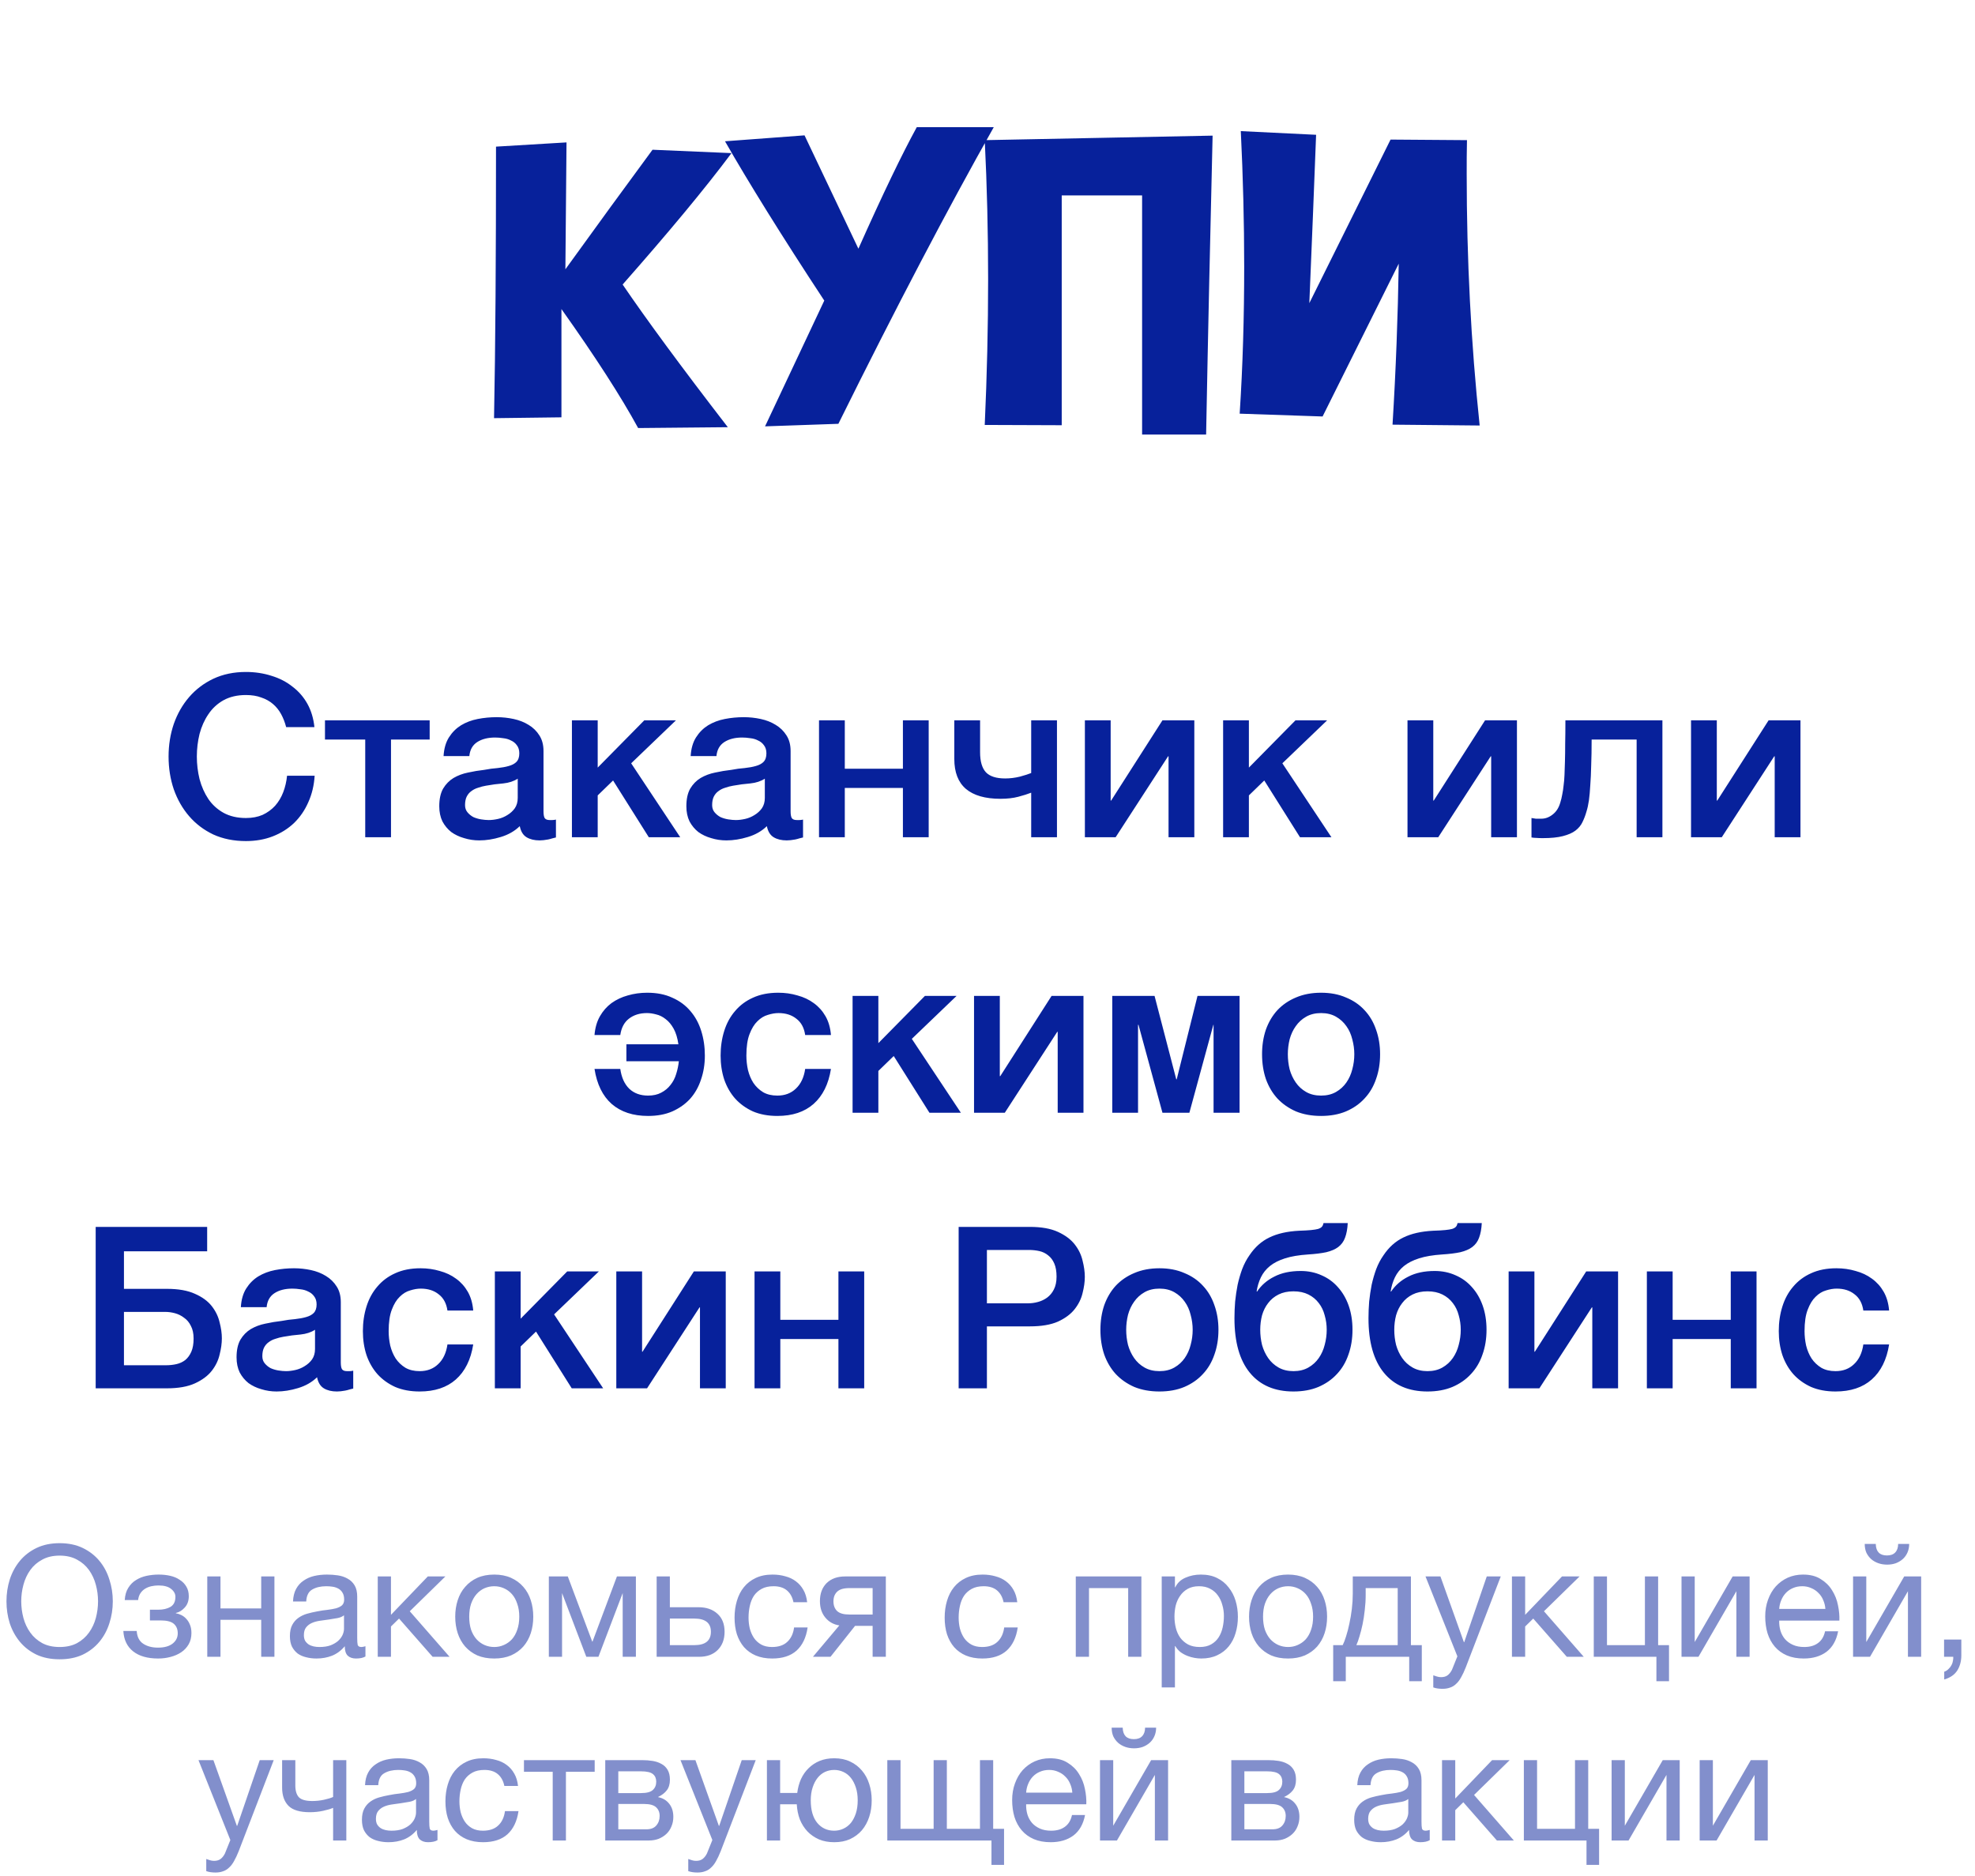
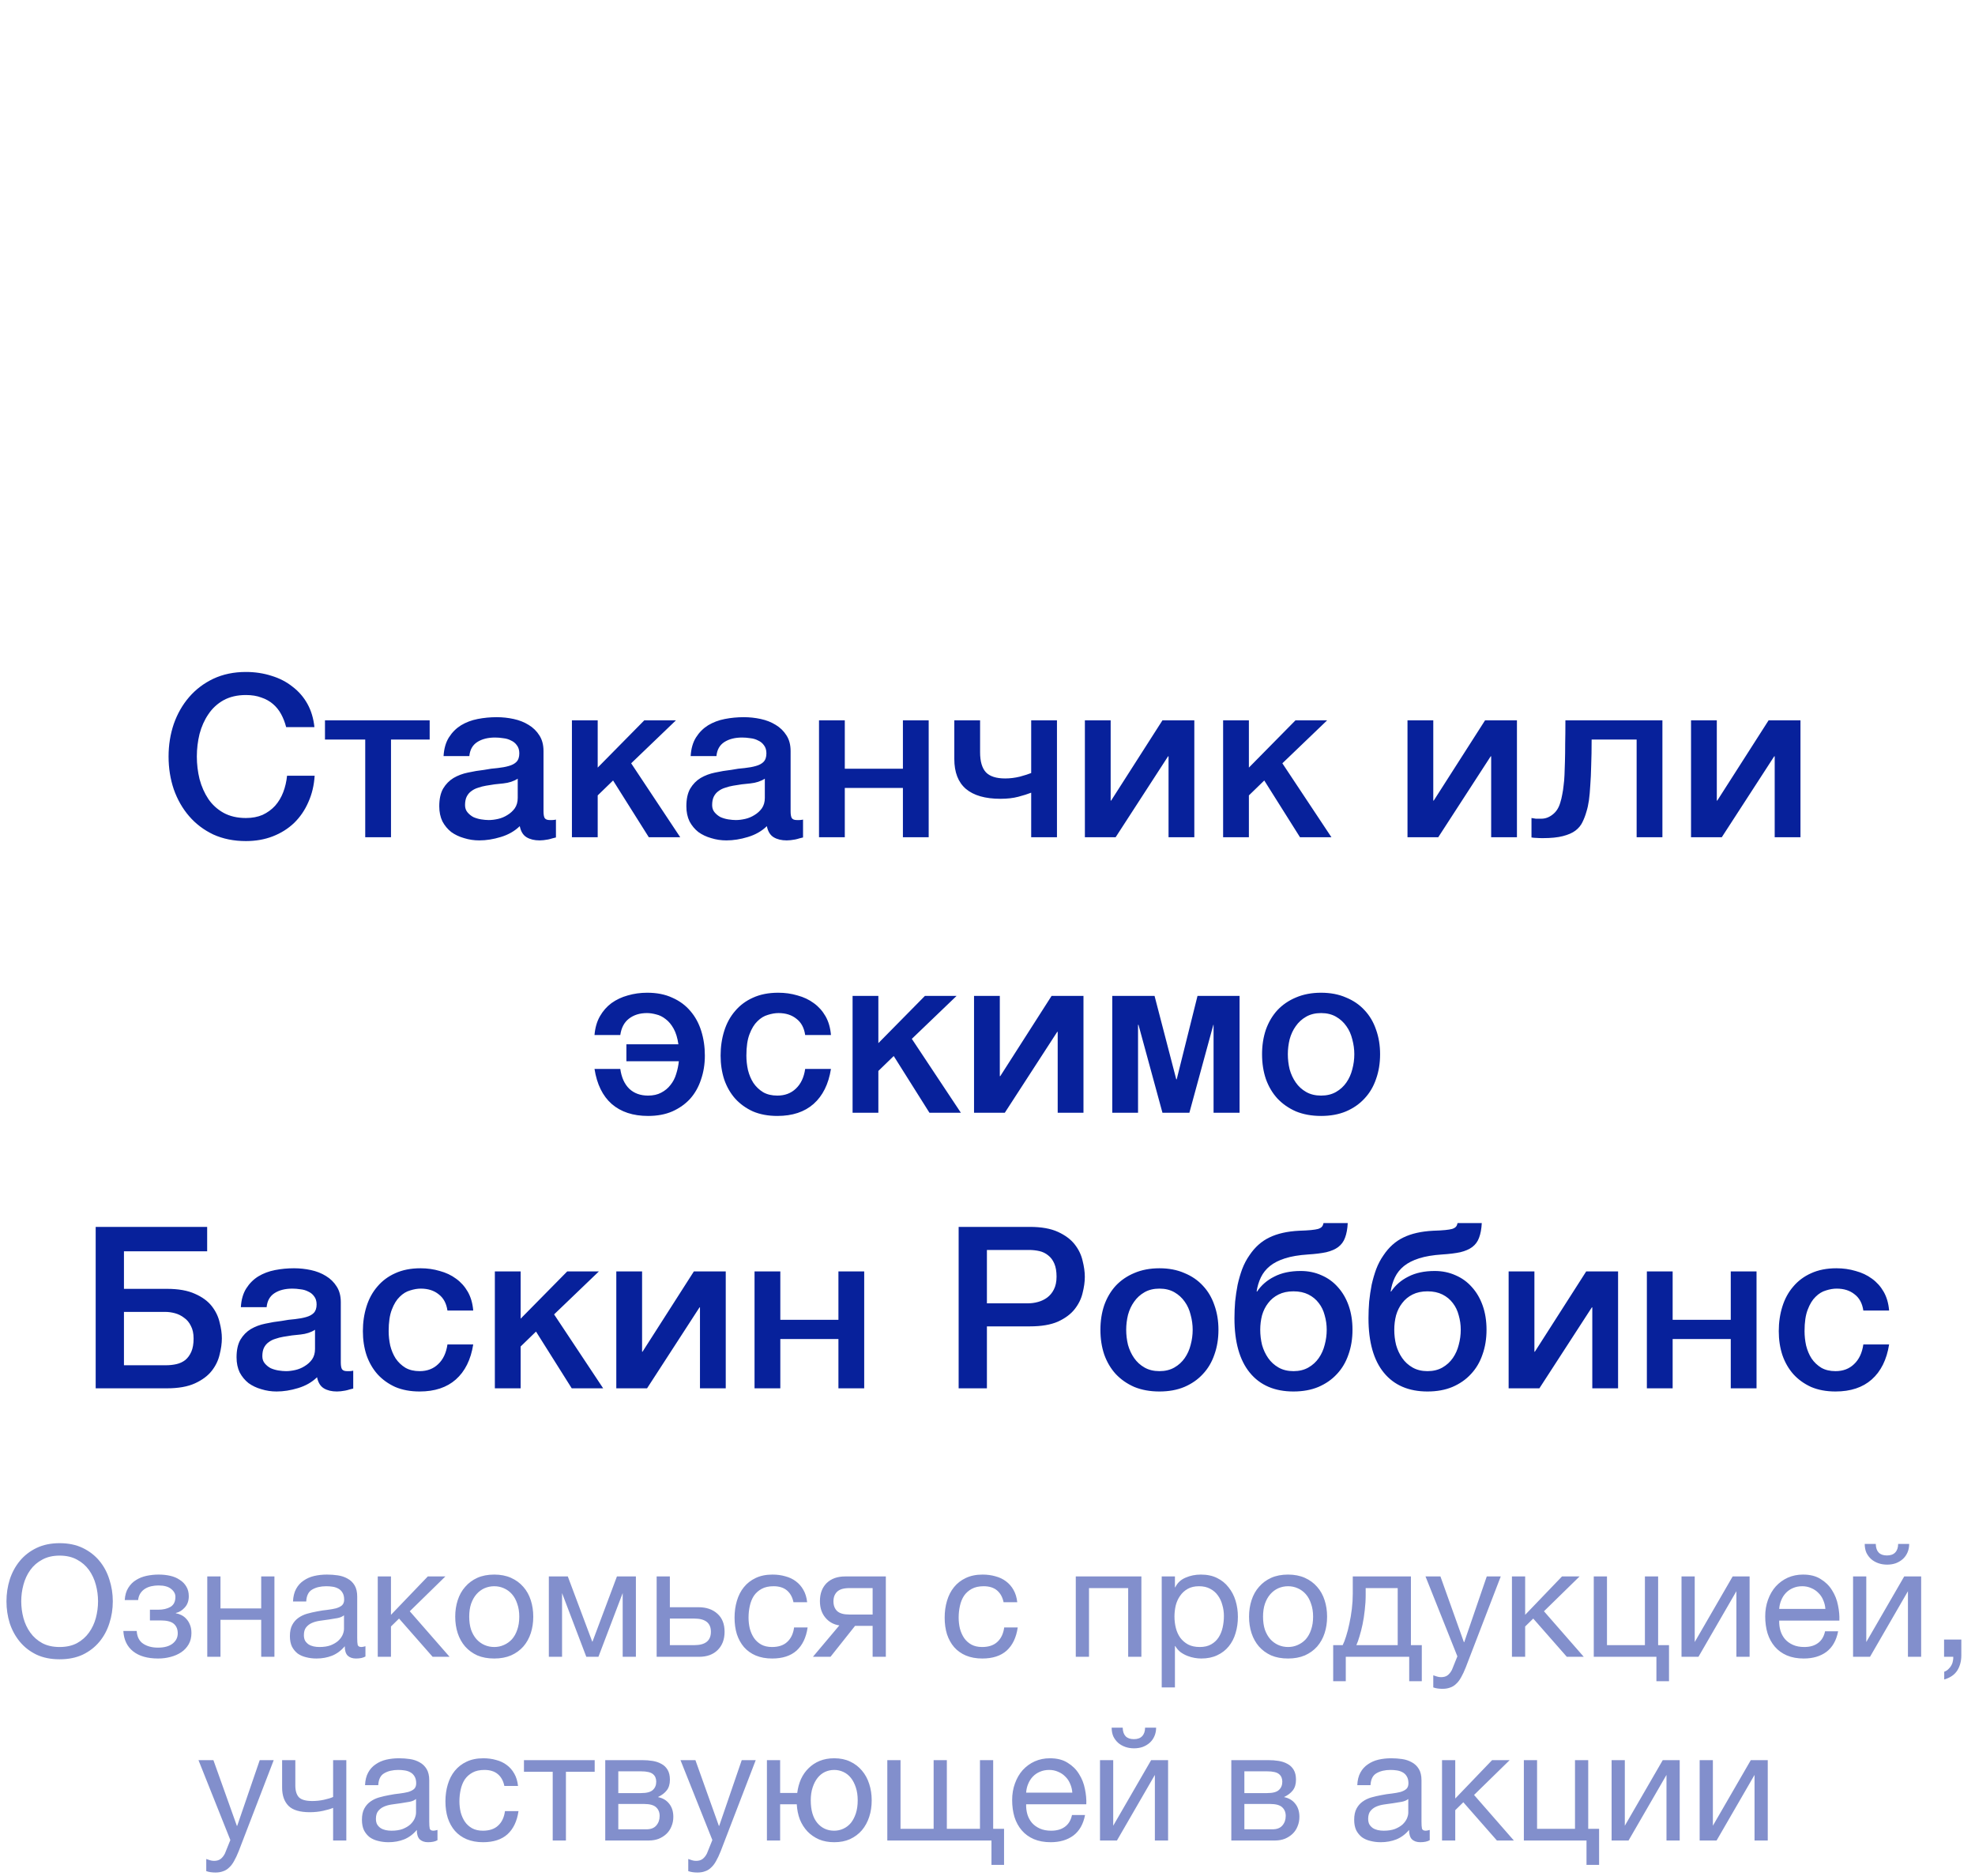
<svg xmlns="http://www.w3.org/2000/svg" width="559" height="531" viewBox="0 0 559 531" fill="none">
-   <path d="M140.39 41.508C140.39 72.399 140.23 98.021 139.831 118.375L158.908 118.135V87.485C168.487 100.974 175.75 112.229 180.619 121.169L206.002 120.929C192.752 103.768 182.854 90.278 176.229 80.54C189.24 65.773 199.537 53.401 207.04 43.344L184.69 42.386C177.107 52.683 168.886 63.938 160.026 76.23L160.345 40.311L140.39 41.508ZM237.292 119.971C253.575 87.085 268.262 59.069 281.272 36.001H259.482C255.331 43.584 249.823 54.998 242.959 70.403L227.713 38.316L205.204 39.992C211.829 51.566 221.168 66.652 233.301 85.09L216.538 120.69L237.292 119.971ZM278.718 39.672C279.357 52.523 279.676 65.614 279.676 79.024C279.676 92.513 279.357 106.242 278.718 120.291L300.509 120.37V55.317H323.258V123.004H341.377C341.936 93.232 342.574 65.055 343.213 38.395L278.718 39.672ZM351.195 37.118C351.833 50.209 352.153 62.98 352.153 75.432C352.153 89.72 351.754 103.608 350.876 117.098L374.343 117.896L395.894 74.634C395.655 89.48 395.096 104.646 394.138 120.211L418.802 120.45C416.328 96.983 415.131 73.277 415.131 49.331C415.131 46.058 415.131 42.865 415.21 39.672L393.579 39.513L370.591 85.808C371.309 68.727 371.948 52.843 372.507 38.156L351.195 37.118Z" fill="#07219B" />
  <path d="M80.993 205.832C80.652 204.509 80.183 203.293 79.585 202.184C78.988 201.075 78.22 200.115 77.281 199.304C76.343 198.493 75.233 197.875 73.953 197.448C72.716 196.979 71.265 196.744 69.601 196.744C67.169 196.744 65.057 197.235 63.265 198.216C61.516 199.197 60.087 200.52 58.977 202.184C57.868 203.805 57.036 205.661 56.481 207.752C55.969 209.843 55.713 211.976 55.713 214.152C55.713 216.328 55.969 218.461 56.481 220.552C57.036 222.643 57.868 224.52 58.977 226.184C60.087 227.805 61.516 229.107 63.265 230.088C65.057 231.069 67.169 231.56 69.601 231.56C71.393 231.56 72.972 231.261 74.337 230.664C75.703 230.024 76.876 229.171 77.857 228.104C78.839 226.995 79.607 225.715 80.161 224.264C80.716 222.813 81.079 221.256 81.249 219.592H89.057C88.887 222.323 88.289 224.819 87.265 227.08C86.284 229.341 84.94 231.304 83.233 232.968C81.527 234.589 79.521 235.848 77.217 236.744C74.913 237.64 72.375 238.088 69.601 238.088C66.188 238.088 63.116 237.469 60.385 236.232C57.697 234.952 55.415 233.224 53.537 231.048C51.66 228.872 50.209 226.333 49.185 223.432C48.204 220.531 47.713 217.437 47.713 214.152C47.713 210.909 48.204 207.837 49.185 204.936C50.209 202.035 51.66 199.496 53.537 197.32C55.415 195.144 57.697 193.416 60.385 192.136C63.116 190.856 66.188 190.216 69.601 190.216C72.161 190.216 74.572 190.579 76.833 191.304C79.095 191.987 81.079 193.011 82.785 194.376C84.535 195.699 85.943 197.32 87.009 199.24C88.076 201.16 88.737 203.357 88.993 205.832H80.993ZM121.613 209.352H110.669V237H103.373V209.352H91.981V203.912H121.613V209.352ZM153.833 229.64C153.833 230.536 153.94 231.176 154.153 231.56C154.409 231.944 154.879 232.136 155.561 232.136H156.329C156.628 232.136 156.969 232.093 157.353 232.008V237.064C157.097 237.149 156.756 237.235 156.329 237.32C155.945 237.448 155.54 237.555 155.113 237.64C154.687 237.725 154.26 237.789 153.833 237.832C153.407 237.875 153.044 237.896 152.745 237.896C151.252 237.896 150.015 237.597 149.033 237C148.052 236.403 147.412 235.357 147.113 233.864C145.663 235.272 143.871 236.296 141.737 236.936C139.647 237.576 137.62 237.896 135.657 237.896C134.164 237.896 132.735 237.683 131.369 237.256C130.004 236.872 128.788 236.296 127.721 235.528C126.697 234.717 125.865 233.715 125.225 232.52C124.628 231.283 124.329 229.853 124.329 228.232C124.329 226.184 124.692 224.52 125.417 223.24C126.185 221.96 127.167 220.957 128.361 220.232C129.599 219.507 130.964 218.995 132.457 218.696C133.993 218.355 135.529 218.099 137.065 217.928C138.388 217.672 139.647 217.501 140.841 217.416C142.036 217.288 143.081 217.096 143.977 216.84C144.916 216.584 145.641 216.2 146.153 215.688C146.708 215.133 146.985 214.323 146.985 213.256C146.985 212.317 146.751 211.549 146.281 210.952C145.855 210.355 145.3 209.907 144.617 209.608C143.977 209.267 143.252 209.053 142.441 208.968C141.631 208.84 140.863 208.776 140.137 208.776C138.089 208.776 136.404 209.203 135.081 210.056C133.759 210.909 133.012 212.232 132.841 214.024H125.545C125.673 211.891 126.185 210.12 127.081 208.712C127.977 207.304 129.108 206.173 130.473 205.32C131.881 204.467 133.46 203.869 135.209 203.528C136.959 203.187 138.751 203.016 140.585 203.016C142.207 203.016 143.807 203.187 145.385 203.528C146.964 203.869 148.372 204.424 149.609 205.192C150.889 205.96 151.913 206.963 152.681 208.2C153.449 209.395 153.833 210.867 153.833 212.616V229.64ZM146.537 220.424C145.428 221.149 144.063 221.597 142.441 221.768C140.82 221.896 139.199 222.109 137.577 222.408C136.809 222.536 136.063 222.728 135.337 222.984C134.612 223.197 133.972 223.517 133.417 223.944C132.863 224.328 132.415 224.861 132.073 225.544C131.775 226.184 131.625 226.973 131.625 227.912C131.625 228.723 131.86 229.405 132.329 229.96C132.799 230.515 133.353 230.963 133.993 231.304C134.676 231.603 135.401 231.816 136.169 231.944C136.98 232.072 137.705 232.136 138.345 232.136C139.156 232.136 140.031 232.029 140.969 231.816C141.908 231.603 142.783 231.24 143.593 230.728C144.447 230.216 145.151 229.576 145.705 228.808C146.26 227.997 146.537 227.016 146.537 225.864V220.424ZM161.876 203.912H169.172V217.288L182.356 203.912H191.316L178.644 216.072L192.532 237H183.636L173.524 220.936L169.172 225.16V237H161.876V203.912ZM223.771 229.64C223.771 230.536 223.877 231.176 224.091 231.56C224.347 231.944 224.816 232.136 225.499 232.136H226.267C226.565 232.136 226.907 232.093 227.291 232.008V237.064C227.035 237.149 226.693 237.235 226.267 237.32C225.883 237.448 225.477 237.555 225.051 237.64C224.624 237.725 224.197 237.789 223.771 237.832C223.344 237.875 222.981 237.896 222.683 237.896C221.189 237.896 219.952 237.597 218.971 237C217.989 236.403 217.349 235.357 217.051 233.864C215.6 235.272 213.808 236.296 211.675 236.936C209.584 237.576 207.557 237.896 205.595 237.896C204.101 237.896 202.672 237.683 201.307 237.256C199.941 236.872 198.725 236.296 197.659 235.528C196.635 234.717 195.803 233.715 195.163 232.52C194.565 231.283 194.267 229.853 194.267 228.232C194.267 226.184 194.629 224.52 195.355 223.24C196.123 221.96 197.104 220.957 198.299 220.232C199.536 219.507 200.901 218.995 202.395 218.696C203.931 218.355 205.467 218.099 207.003 217.928C208.325 217.672 209.584 217.501 210.779 217.416C211.973 217.288 213.019 217.096 213.915 216.84C214.853 216.584 215.579 216.2 216.091 215.688C216.645 215.133 216.923 214.323 216.923 213.256C216.923 212.317 216.688 211.549 216.219 210.952C215.792 210.355 215.237 209.907 214.555 209.608C213.915 209.267 213.189 209.053 212.379 208.968C211.568 208.84 210.8 208.776 210.075 208.776C208.027 208.776 206.341 209.203 205.019 210.056C203.696 210.909 202.949 212.232 202.779 214.024H195.483C195.611 211.891 196.123 210.12 197.019 208.712C197.915 207.304 199.045 206.173 200.411 205.32C201.819 204.467 203.397 203.869 205.147 203.528C206.896 203.187 208.688 203.016 210.523 203.016C212.144 203.016 213.744 203.187 215.323 203.528C216.901 203.869 218.309 204.424 219.547 205.192C220.827 205.96 221.851 206.963 222.619 208.2C223.387 209.395 223.771 210.867 223.771 212.616V229.64ZM216.475 220.424C215.365 221.149 214 221.597 212.379 221.768C210.757 221.896 209.136 222.109 207.515 222.408C206.747 222.536 206 222.728 205.275 222.984C204.549 223.197 203.909 223.517 203.355 223.944C202.8 224.328 202.352 224.861 202.011 225.544C201.712 226.184 201.563 226.973 201.563 227.912C201.563 228.723 201.797 229.405 202.267 229.96C202.736 230.515 203.291 230.963 203.931 231.304C204.613 231.603 205.339 231.816 206.107 231.944C206.917 232.072 207.643 232.136 208.283 232.136C209.093 232.136 209.968 232.029 210.907 231.816C211.845 231.603 212.72 231.24 213.531 230.728C214.384 230.216 215.088 229.576 215.643 228.808C216.197 227.997 216.475 227.016 216.475 225.864V220.424ZM231.813 203.912H239.109V217.608H255.557V203.912H262.853V237H255.557V223.048H239.109V237H231.813V203.912ZM299.162 237H291.866V224.392C290.885 224.776 289.669 225.16 288.218 225.544C286.768 225.928 285.082 226.12 283.162 226.12C278.853 226.12 275.589 225.181 273.37 223.304C271.194 221.427 270.106 218.611 270.106 214.856V203.912H277.402V212.936C277.402 215.539 277.957 217.437 279.066 218.632C280.176 219.784 281.989 220.36 284.506 220.36C285.872 220.36 287.258 220.189 288.666 219.848C290.074 219.464 291.141 219.123 291.866 218.824V203.912H299.162V237ZM307.063 203.912H314.359V226.632H314.487L329.015 203.912H338.039V237H330.743V214.088H330.615L315.767 237H307.063V203.912ZM346.188 203.912H353.484V217.288L366.668 203.912H375.628L362.956 216.072L376.844 237H367.948L357.836 220.936L353.484 225.16V237H346.188V203.912ZM398.376 203.912H405.672V226.632H405.8L420.328 203.912H429.352V237H422.056V214.088H421.928L407.08 237H398.376V203.912ZM436.285 231.752C437.394 231.752 438.439 231.368 439.421 230.6C440.445 229.832 441.17 228.723 441.597 227.272C441.853 226.461 442.045 225.672 442.173 224.904C442.343 224.093 442.471 223.24 442.557 222.344C442.685 221.448 442.77 220.445 442.813 219.336C442.855 218.227 442.898 216.947 442.941 215.496C442.983 214.045 443.005 212.403 443.005 210.568C443.047 208.691 443.069 206.472 443.069 203.912H470.525V237H463.229V209.352H450.493C450.493 212.125 450.45 214.579 450.365 216.712C450.322 218.803 450.237 220.659 450.109 222.28C450.023 223.901 449.895 225.331 449.725 226.568C449.554 227.763 449.319 228.829 449.021 229.768C448.722 230.835 448.338 231.837 447.869 232.776C447.442 233.672 446.781 234.461 445.885 235.144C445.031 235.784 443.858 236.296 442.365 236.68C440.914 237.064 438.994 237.256 436.605 237.256C435.922 237.256 435.346 237.235 434.877 237.192C434.407 237.192 433.938 237.149 433.469 237.064V231.56C433.938 231.645 434.343 231.709 434.685 231.752C435.069 231.752 435.602 231.752 436.285 231.752ZM478.626 203.912H485.922V226.632H486.05L500.578 203.912H509.602V237H502.306V214.088H502.178L487.33 237H478.626V203.912ZM168.268 292.984C168.439 290.936 168.951 289.165 169.804 287.672C170.658 286.179 171.746 284.941 173.068 283.96C174.434 282.979 175.97 282.253 177.676 281.784C179.426 281.272 181.26 281.016 183.18 281.016C185.911 281.016 188.279 281.485 190.284 282.424C192.332 283.32 194.039 284.579 195.404 286.2C196.77 287.779 197.794 289.656 198.476 291.832C199.159 294.008 199.5 296.333 199.5 298.808C199.5 301.24 199.138 303.501 198.412 305.592C197.73 307.683 196.706 309.496 195.34 311.032C193.975 312.525 192.29 313.72 190.284 314.616C188.322 315.469 186.039 315.896 183.436 315.896C179.17 315.896 175.735 314.765 173.132 312.504C170.572 310.243 168.951 306.936 168.268 302.584H175.564C175.906 305.016 176.759 306.893 178.124 308.216C179.49 309.496 181.26 310.136 183.436 310.136C184.887 310.136 186.124 309.859 187.148 309.304C188.215 308.749 189.09 308.024 189.772 307.128C190.498 306.232 191.031 305.208 191.372 304.056C191.756 302.861 192.012 301.645 192.14 300.408H177.292V295.608H192.012C191.756 293.816 191.308 292.344 190.668 291.192C190.028 290.04 189.282 289.144 188.428 288.504C187.575 287.821 186.679 287.373 185.74 287.16C184.802 286.904 183.927 286.776 183.116 286.776C181.068 286.776 179.362 287.309 177.996 288.376C176.674 289.4 175.863 290.936 175.564 292.984H168.268ZM227.895 292.984C227.596 290.936 226.764 289.4 225.399 288.376C224.076 287.309 222.391 286.776 220.343 286.776C219.404 286.776 218.401 286.947 217.335 287.288C216.268 287.587 215.287 288.184 214.391 289.08C213.495 289.933 212.748 291.149 212.151 292.728C211.553 294.264 211.255 296.291 211.255 298.808C211.255 300.173 211.404 301.539 211.703 302.904C212.044 304.269 212.556 305.485 213.239 306.552C213.964 307.619 214.881 308.493 215.991 309.176C217.1 309.816 218.444 310.136 220.023 310.136C222.156 310.136 223.905 309.475 225.271 308.152C226.679 306.829 227.553 304.973 227.895 302.584H235.191C234.508 306.893 232.865 310.2 230.263 312.504C227.703 314.765 224.289 315.896 220.023 315.896C217.42 315.896 215.116 315.469 213.111 314.616C211.148 313.72 209.484 312.525 208.119 311.032C206.753 309.496 205.708 307.683 204.983 305.592C204.3 303.501 203.959 301.24 203.959 298.808C203.959 296.333 204.3 294.008 204.983 291.832C205.665 289.656 206.689 287.779 208.055 286.2C209.42 284.579 211.105 283.32 213.111 282.424C215.159 281.485 217.548 281.016 220.279 281.016C222.199 281.016 224.012 281.272 225.719 281.784C227.468 282.253 229.004 282.979 230.327 283.96C231.692 284.941 232.801 286.179 233.655 287.672C234.508 289.165 235.02 290.936 235.191 292.984H227.895ZM241.313 281.912H248.609V295.288L261.793 281.912H270.753L258.081 294.072L271.969 315H263.073L252.961 298.936L248.609 303.16V315H241.313V281.912ZM275.688 281.912H282.984V304.632H283.112L297.64 281.912H306.664V315H299.368V292.088H299.24L284.392 315H275.688V281.912ZM314.813 281.912H326.781L332.925 305.528H333.053L338.941 281.912H350.845V315H343.485V290.104H343.421L336.637 315H329.021L322.237 290.104H322.109V315H314.813V281.912ZM373.914 315.896C371.269 315.896 368.901 315.469 366.81 314.616C364.762 313.72 363.013 312.504 361.562 310.968C360.154 309.432 359.066 307.597 358.298 305.464C357.573 303.331 357.21 300.984 357.21 298.424C357.21 295.907 357.573 293.581 358.298 291.448C359.066 289.315 360.154 287.48 361.562 285.944C363.013 284.408 364.762 283.213 366.81 282.36C368.901 281.464 371.269 281.016 373.914 281.016C376.56 281.016 378.906 281.464 380.954 282.36C383.045 283.213 384.794 284.408 386.202 285.944C387.653 287.48 388.741 289.315 389.466 291.448C390.234 293.581 390.618 295.907 390.618 298.424C390.618 300.984 390.234 303.331 389.466 305.464C388.741 307.597 387.653 309.432 386.202 310.968C384.794 312.504 383.045 313.72 380.954 314.616C378.906 315.469 376.56 315.896 373.914 315.896ZM373.914 310.136C375.536 310.136 376.944 309.795 378.138 309.112C379.333 308.429 380.314 307.533 381.082 306.424C381.85 305.315 382.405 304.077 382.746 302.712C383.13 301.304 383.322 299.875 383.322 298.424C383.322 297.016 383.13 295.608 382.746 294.2C382.405 292.792 381.85 291.555 381.082 290.488C380.314 289.379 379.333 288.483 378.138 287.8C376.944 287.117 375.536 286.776 373.914 286.776C372.293 286.776 370.885 287.117 369.69 287.8C368.496 288.483 367.514 289.379 366.746 290.488C365.978 291.555 365.402 292.792 365.018 294.2C364.677 295.608 364.506 297.016 364.506 298.424C364.506 299.875 364.677 301.304 365.018 302.712C365.402 304.077 365.978 305.315 366.746 306.424C367.514 307.533 368.496 308.429 369.69 309.112C370.885 309.795 372.293 310.136 373.914 310.136ZM27.083 347.304H58.635V354.216H35.083V364.84H47.243C50.485 364.84 53.131 365.309 55.179 366.248C57.227 367.144 58.805 368.296 59.915 369.704C61.024 371.112 61.771 372.648 62.155 374.312C62.581 375.933 62.795 377.448 62.795 378.856C62.795 380.264 62.581 381.8 62.155 383.464C61.771 385.128 61.024 386.664 59.915 388.072C58.805 389.48 57.227 390.653 55.179 391.592C53.131 392.531 50.485 393 47.243 393H27.083V347.304ZM35.083 386.472H46.923C47.989 386.472 48.992 386.365 49.931 386.152C50.869 385.939 51.701 385.555 52.427 385C53.152 384.403 53.728 383.613 54.155 382.632C54.581 381.651 54.795 380.413 54.795 378.92C54.795 377.469 54.539 376.275 54.027 375.336C53.557 374.355 52.917 373.587 52.107 373.032C51.339 372.435 50.485 372.008 49.547 371.752C48.608 371.496 47.691 371.368 46.795 371.368H35.083V386.472ZM96.458 385.64C96.458 386.536 96.565 387.176 96.778 387.56C97.034 387.944 97.504 388.136 98.186 388.136H98.954C99.253 388.136 99.594 388.093 99.978 388.008V393.064C99.722 393.149 99.381 393.235 98.954 393.32C98.57 393.448 98.165 393.555 97.738 393.64C97.312 393.725 96.885 393.789 96.458 393.832C96.032 393.875 95.669 393.896 95.37 393.896C93.877 393.896 92.64 393.597 91.658 393C90.677 392.403 90.037 391.357 89.738 389.864C88.288 391.272 86.496 392.296 84.362 392.936C82.272 393.576 80.245 393.896 78.282 393.896C76.789 393.896 75.36 393.683 73.994 393.256C72.629 392.872 71.413 392.296 70.346 391.528C69.322 390.717 68.49 389.715 67.85 388.52C67.253 387.283 66.954 385.853 66.954 384.232C66.954 382.184 67.317 380.52 68.042 379.24C68.81 377.96 69.792 376.957 70.986 376.232C72.224 375.507 73.589 374.995 75.082 374.696C76.618 374.355 78.154 374.099 79.69 373.928C81.013 373.672 82.272 373.501 83.466 373.416C84.661 373.288 85.706 373.096 86.602 372.84C87.541 372.584 88.266 372.2 88.778 371.688C89.333 371.133 89.61 370.323 89.61 369.256C89.61 368.317 89.376 367.549 88.906 366.952C88.48 366.355 87.925 365.907 87.242 365.608C86.602 365.267 85.877 365.053 85.066 364.968C84.256 364.84 83.488 364.776 82.762 364.776C80.714 364.776 79.029 365.203 77.706 366.056C76.384 366.909 75.637 368.232 75.466 370.024H68.17C68.298 367.891 68.81 366.12 69.706 364.712C70.602 363.304 71.733 362.173 73.098 361.32C74.506 360.467 76.085 359.869 77.834 359.528C79.584 359.187 81.376 359.016 83.21 359.016C84.832 359.016 86.432 359.187 88.01 359.528C89.589 359.869 90.997 360.424 92.234 361.192C93.514 361.96 94.538 362.963 95.306 364.2C96.074 365.395 96.458 366.867 96.458 368.616V385.64ZM89.162 376.424C88.053 377.149 86.688 377.597 85.066 377.768C83.445 377.896 81.824 378.109 80.202 378.408C79.434 378.536 78.688 378.728 77.962 378.984C77.237 379.197 76.597 379.517 76.042 379.944C75.488 380.328 75.04 380.861 74.698 381.544C74.4 382.184 74.25 382.973 74.25 383.912C74.25 384.723 74.485 385.405 74.954 385.96C75.424 386.515 75.978 386.963 76.618 387.304C77.301 387.603 78.026 387.816 78.794 387.944C79.605 388.072 80.33 388.136 80.97 388.136C81.781 388.136 82.656 388.029 83.594 387.816C84.533 387.603 85.408 387.24 86.218 386.728C87.072 386.216 87.776 385.576 88.33 384.808C88.885 383.997 89.162 383.016 89.162 381.864V376.424ZM126.645 370.984C126.346 368.936 125.514 367.4 124.149 366.376C122.826 365.309 121.141 364.776 119.093 364.776C118.154 364.776 117.151 364.947 116.085 365.288C115.018 365.587 114.037 366.184 113.141 367.08C112.245 367.933 111.498 369.149 110.901 370.728C110.303 372.264 110.005 374.291 110.005 376.808C110.005 378.173 110.154 379.539 110.453 380.904C110.794 382.269 111.306 383.485 111.989 384.552C112.714 385.619 113.631 386.493 114.741 387.176C115.85 387.816 117.194 388.136 118.773 388.136C120.906 388.136 122.655 387.475 124.021 386.152C125.429 384.829 126.303 382.973 126.645 380.584H133.941C133.258 384.893 131.615 388.2 129.013 390.504C126.453 392.765 123.039 393.896 118.773 393.896C116.17 393.896 113.866 393.469 111.861 392.616C109.898 391.72 108.234 390.525 106.869 389.032C105.503 387.496 104.458 385.683 103.733 383.592C103.05 381.501 102.709 379.24 102.709 376.808C102.709 374.333 103.05 372.008 103.733 369.832C104.415 367.656 105.439 365.779 106.805 364.2C108.17 362.579 109.855 361.32 111.861 360.424C113.909 359.485 116.298 359.016 119.029 359.016C120.949 359.016 122.762 359.272 124.469 359.784C126.218 360.253 127.754 360.979 129.077 361.96C130.442 362.941 131.551 364.179 132.405 365.672C133.258 367.165 133.77 368.936 133.941 370.984H126.645ZM140.063 359.912H147.359V373.288L160.543 359.912H169.503L156.831 372.072L170.719 393H161.823L151.711 376.936L147.359 381.16V393H140.063V359.912ZM174.438 359.912H181.734V382.632H181.862L196.39 359.912H205.414V393H198.118V370.088H197.99L183.142 393H174.438V359.912ZM213.563 359.912H220.859V373.608H237.307V359.912H244.603V393H237.307V379.048H220.859V393H213.563V359.912ZM271.333 347.304H291.493C294.735 347.304 297.381 347.773 299.429 348.712C301.477 349.651 303.055 350.824 304.165 352.232C305.274 353.64 306.021 355.176 306.405 356.84C306.831 358.504 307.045 360.04 307.045 361.448C307.045 362.856 306.831 364.392 306.405 366.056C306.021 367.677 305.274 369.192 304.165 370.6C303.055 372.008 301.477 373.181 299.429 374.12C297.381 375.016 294.735 375.464 291.493 375.464H279.333V393H271.333V347.304ZM279.333 368.936H291.045C291.941 368.936 292.858 368.808 293.797 368.552C294.735 368.296 295.589 367.891 296.357 367.336C297.167 366.739 297.807 365.971 298.277 365.032C298.789 364.051 299.045 362.835 299.045 361.384C299.045 359.891 298.831 358.653 298.405 357.672C297.978 356.691 297.402 355.923 296.677 355.368C295.951 354.771 295.119 354.365 294.181 354.152C293.242 353.939 292.239 353.832 291.173 353.832H279.333V368.936ZM328.164 393.896C325.519 393.896 323.151 393.469 321.06 392.616C319.012 391.72 317.263 390.504 315.812 388.968C314.404 387.432 313.316 385.597 312.548 383.464C311.823 381.331 311.46 378.984 311.46 376.424C311.46 373.907 311.823 371.581 312.548 369.448C313.316 367.315 314.404 365.48 315.812 363.944C317.263 362.408 319.012 361.213 321.06 360.36C323.151 359.464 325.519 359.016 328.164 359.016C330.81 359.016 333.156 359.464 335.204 360.36C337.295 361.213 339.044 362.408 340.452 363.944C341.903 365.48 342.991 367.315 343.716 369.448C344.484 371.581 344.868 373.907 344.868 376.424C344.868 378.984 344.484 381.331 343.716 383.464C342.991 385.597 341.903 387.432 340.452 388.968C339.044 390.504 337.295 391.72 335.204 392.616C333.156 393.469 330.81 393.896 328.164 393.896ZM328.164 388.136C329.786 388.136 331.194 387.795 332.388 387.112C333.583 386.429 334.564 385.533 335.332 384.424C336.1 383.315 336.655 382.077 336.996 380.712C337.38 379.304 337.572 377.875 337.572 376.424C337.572 375.016 337.38 373.608 336.996 372.2C336.655 370.792 336.1 369.555 335.332 368.488C334.564 367.379 333.583 366.483 332.388 365.8C331.194 365.117 329.786 364.776 328.164 364.776C326.543 364.776 325.135 365.117 323.94 365.8C322.746 366.483 321.764 367.379 320.996 368.488C320.228 369.555 319.652 370.792 319.268 372.2C318.927 373.608 318.756 375.016 318.756 376.424C318.756 377.875 318.927 379.304 319.268 380.712C319.652 382.077 320.228 383.315 320.996 384.424C321.764 385.533 322.746 386.429 323.94 387.112C325.135 387.795 326.543 388.136 328.164 388.136ZM366.102 393.896C360.768 393.896 356.651 392.125 353.75 388.584C350.848 385.043 349.398 379.901 349.398 373.16C349.398 371.624 349.462 370.045 349.59 368.424C349.76 366.803 349.995 365.224 350.294 363.688C350.635 362.152 351.062 360.68 351.574 359.272C352.128 357.821 352.811 356.52 353.622 355.368C355.158 353.064 357.035 351.379 359.254 350.312C361.515 349.203 364.331 348.563 367.702 348.392C369.11 348.349 370.24 348.285 371.094 348.2C371.947 348.115 372.608 348.008 373.078 347.88C373.59 347.709 373.952 347.496 374.166 347.24C374.379 346.984 374.528 346.643 374.614 346.216H381.462C381.376 347.88 381.12 349.267 380.694 350.376C380.31 351.443 379.67 352.317 378.774 353C377.92 353.64 376.79 354.131 375.382 354.472C373.974 354.771 372.246 354.984 370.198 355.112C367.638 355.283 365.483 355.645 363.734 356.2C361.984 356.755 360.555 357.48 359.446 358.376C358.336 359.272 357.483 360.339 356.886 361.576C356.288 362.813 355.883 364.157 355.67 365.608H355.798C356.992 363.816 358.614 362.408 360.662 361.384C362.71 360.317 365.206 359.784 368.15 359.784C370.283 359.784 372.246 360.189 374.038 361C375.83 361.768 377.366 362.877 378.646 364.328C379.968 365.779 380.992 367.528 381.718 369.576C382.443 371.624 382.806 373.907 382.806 376.424C382.806 378.984 382.422 381.331 381.654 383.464C380.928 385.597 379.84 387.432 378.39 388.968C376.982 390.504 375.232 391.72 373.142 392.616C371.094 393.469 368.747 393.896 366.102 393.896ZM366.102 388.136C367.723 388.136 369.131 387.795 370.326 387.112C371.52 386.429 372.502 385.533 373.27 384.424C374.038 383.315 374.592 382.077 374.934 380.712C375.318 379.304 375.51 377.875 375.51 376.424C375.51 375.016 375.318 373.651 374.934 372.328C374.592 371.005 374.038 369.853 373.27 368.872C372.502 367.848 371.52 367.037 370.326 366.44C369.131 365.843 367.723 365.544 366.102 365.544C364.48 365.544 363.072 365.843 361.878 366.44C360.683 367.037 359.702 367.848 358.934 368.872C358.166 369.853 357.59 371.005 357.206 372.328C356.864 373.651 356.694 375.016 356.694 376.424C356.694 377.875 356.864 379.304 357.206 380.712C357.59 382.077 358.166 383.315 358.934 384.424C359.702 385.533 360.683 386.429 361.878 387.112C363.072 387.795 364.48 388.136 366.102 388.136ZM404.039 393.896C398.706 393.896 394.589 392.125 391.687 388.584C388.786 385.043 387.335 379.901 387.335 373.16C387.335 371.624 387.399 370.045 387.527 368.424C387.698 366.803 387.933 365.224 388.231 363.688C388.573 362.152 388.999 360.68 389.511 359.272C390.066 357.821 390.749 356.52 391.559 355.368C393.095 353.064 394.973 351.379 397.191 350.312C399.453 349.203 402.269 348.563 405.639 348.392C407.047 348.349 408.178 348.285 409.031 348.2C409.885 348.115 410.546 348.008 411.015 347.88C411.527 347.709 411.89 347.496 412.103 347.24C412.317 346.984 412.466 346.643 412.551 346.216H419.399C419.314 347.88 419.058 349.267 418.631 350.376C418.247 351.443 417.607 352.317 416.711 353C415.858 353.64 414.727 354.131 413.319 354.472C411.911 354.771 410.183 354.984 408.135 355.112C405.575 355.283 403.421 355.645 401.671 356.2C399.922 356.755 398.493 357.48 397.383 358.376C396.274 359.272 395.421 360.339 394.823 361.576C394.226 362.813 393.821 364.157 393.607 365.608H393.735C394.93 363.816 396.551 362.408 398.599 361.384C400.647 360.317 403.143 359.784 406.087 359.784C408.221 359.784 410.183 360.189 411.975 361C413.767 361.768 415.303 362.877 416.583 364.328C417.906 365.779 418.93 367.528 419.655 369.576C420.381 371.624 420.743 373.907 420.743 376.424C420.743 378.984 420.359 381.331 419.591 383.464C418.866 385.597 417.778 387.432 416.327 388.968C414.919 390.504 413.17 391.72 411.079 392.616C409.031 393.469 406.685 393.896 404.039 393.896ZM404.039 388.136C405.661 388.136 407.069 387.795 408.263 387.112C409.458 386.429 410.439 385.533 411.207 384.424C411.975 383.315 412.53 382.077 412.871 380.712C413.255 379.304 413.447 377.875 413.447 376.424C413.447 375.016 413.255 373.651 412.871 372.328C412.53 371.005 411.975 369.853 411.207 368.872C410.439 367.848 409.458 367.037 408.263 366.44C407.069 365.843 405.661 365.544 404.039 365.544C402.418 365.544 401.01 365.843 399.815 366.44C398.621 367.037 397.639 367.848 396.871 368.872C396.103 369.853 395.527 371.005 395.143 372.328C394.802 373.651 394.631 375.016 394.631 376.424C394.631 377.875 394.802 379.304 395.143 380.712C395.527 382.077 396.103 383.315 396.871 384.424C397.639 385.533 398.621 386.429 399.815 387.112C401.01 387.795 402.418 388.136 404.039 388.136ZM427.001 359.912H434.297V382.632H434.425L448.953 359.912H457.977V393H450.681V370.088H450.553L435.705 393H427.001V359.912ZM466.126 359.912H473.422V373.608H489.87V359.912H497.166V393H489.87V379.048H473.422V393H466.126V359.912ZM527.395 370.984C527.096 368.936 526.264 367.4 524.899 366.376C523.576 365.309 521.891 364.776 519.843 364.776C518.904 364.776 517.901 364.947 516.835 365.288C515.768 365.587 514.787 366.184 513.891 367.08C512.995 367.933 512.248 369.149 511.651 370.728C511.053 372.264 510.755 374.291 510.755 376.808C510.755 378.173 510.904 379.539 511.203 380.904C511.544 382.269 512.056 383.485 512.739 384.552C513.464 385.619 514.381 386.493 515.491 387.176C516.6 387.816 517.944 388.136 519.523 388.136C521.656 388.136 523.405 387.475 524.771 386.152C526.179 384.829 527.053 382.973 527.395 380.584H534.691C534.008 384.893 532.365 388.2 529.763 390.504C527.203 392.765 523.789 393.896 519.523 393.896C516.92 393.896 514.616 393.469 512.611 392.616C510.648 391.72 508.984 390.525 507.619 389.032C506.253 387.496 505.208 385.683 504.483 383.592C503.8 381.501 503.459 379.24 503.459 376.808C503.459 374.333 503.8 372.008 504.483 369.832C505.165 367.656 506.189 365.779 507.555 364.2C508.92 362.579 510.605 361.32 512.611 360.424C514.659 359.485 517.048 359.016 519.779 359.016C521.699 359.016 523.512 359.272 525.219 359.784C526.968 360.253 528.504 360.979 529.827 361.96C531.192 362.941 532.301 364.179 533.155 365.672C534.008 367.165 534.52 368.936 534.691 370.984H527.395Z" fill="#07219B" />
  <path d="M16.88 469.704C14.387 469.704 12.201 469.264 10.324 468.384C8.447 467.475 6.877 466.257 5.616 464.732C4.355 463.207 3.401 461.461 2.756 459.496C2.14 457.531 1.832 455.463 1.832 453.292C1.832 451.151 2.14 449.097 2.756 447.132C3.401 445.137 4.355 443.377 5.616 441.852C6.877 440.327 8.447 439.109 10.324 438.2C12.201 437.291 14.387 436.836 16.88 436.836C19.373 436.836 21.559 437.291 23.436 438.2C25.314 439.109 26.883 440.327 28.144 441.852C29.405 443.377 30.344 445.137 30.96 447.132C31.605 449.097 31.928 451.151 31.928 453.292C31.928 455.463 31.605 457.531 30.96 459.496C30.344 461.461 29.405 463.207 28.144 464.732C26.883 466.257 25.314 467.475 23.436 468.384C21.559 469.264 19.373 469.704 16.88 469.704ZM16.88 466.228C18.787 466.228 20.43 465.861 21.808 465.128C23.187 464.365 24.316 463.368 25.196 462.136C26.076 460.904 26.721 459.525 27.132 458C27.543 456.445 27.748 454.876 27.748 453.292C27.748 451.708 27.543 450.153 27.132 448.628C26.721 447.073 26.076 445.68 25.196 444.448C24.316 443.216 23.187 442.233 21.808 441.5C20.43 440.737 18.787 440.356 16.88 440.356C14.973 440.356 13.331 440.737 11.952 441.5C10.573 442.233 9.444 443.216 8.564 444.448C7.684 445.68 7.039 447.073 6.628 448.628C6.217 450.153 6.012 451.708 6.012 453.292C6.012 454.876 6.217 456.445 6.628 458C7.039 459.525 7.684 460.904 8.564 462.136C9.444 463.368 10.573 464.365 11.952 465.128C13.331 465.861 14.973 466.228 16.88 466.228ZM44.766 469.484C41.745 469.484 39.383 468.809 37.682 467.46C35.98 466.111 35.056 464.189 34.91 461.696H38.694C38.811 463.368 39.427 464.571 40.542 465.304C41.657 466.037 43.05 466.404 44.722 466.404C46.511 466.404 47.89 466.023 48.858 465.26C49.826 464.497 50.31 463.529 50.31 462.356C50.31 461.212 49.943 460.317 49.21 459.672C48.477 459.027 47.23 458.704 45.47 458.704H42.434V455.668H44.854C46.174 455.668 47.303 455.404 48.242 454.876C49.181 454.319 49.65 453.365 49.65 452.016C49.65 451.165 49.239 450.417 48.418 449.772C47.626 449.127 46.438 448.804 44.854 448.804C44.179 448.804 43.505 448.877 42.83 449.024C42.184 449.171 41.598 449.405 41.07 449.728C40.542 450.051 40.102 450.476 39.75 451.004C39.398 451.532 39.178 452.177 39.09 452.94H35.306C35.394 451.532 35.731 450.373 36.318 449.464C36.904 448.525 37.638 447.792 38.518 447.264C39.398 446.707 40.395 446.311 41.51 446.076C42.624 445.841 43.754 445.724 44.898 445.724C46.071 445.724 47.171 445.841 48.198 446.076C49.224 446.311 50.119 446.692 50.882 447.22C51.674 447.719 52.29 448.349 52.73 449.112C53.199 449.875 53.434 450.784 53.434 451.84C53.434 453.16 53.053 454.231 52.29 455.052C51.556 455.873 50.721 456.387 49.782 456.592V456.68C50.31 456.768 50.838 456.944 51.366 457.208C51.894 457.472 52.363 457.839 52.774 458.308C53.184 458.748 53.522 459.305 53.786 459.98C54.05 460.625 54.182 461.388 54.182 462.268C54.182 463.5 53.918 464.571 53.39 465.48C52.862 466.389 52.158 467.137 51.278 467.724C50.398 468.311 49.386 468.751 48.242 469.044C47.127 469.337 45.968 469.484 44.766 469.484ZM58.664 446.252H62.404V455.316H73.932V446.252H77.672V469H73.932V458.528H62.404V469H58.664V446.252ZM89.577 469.484C88.55 469.484 87.582 469.367 86.673 469.132C85.763 468.927 84.957 468.575 84.253 468.076C83.578 467.548 83.035 466.888 82.625 466.096C82.243 465.275 82.053 464.292 82.053 463.148C82.053 461.857 82.273 460.801 82.713 459.98C83.153 459.159 83.725 458.499 84.429 458C85.162 457.472 85.983 457.076 86.893 456.812C87.831 456.548 88.785 456.328 89.753 456.152C90.779 455.947 91.747 455.8 92.657 455.712C93.595 455.595 94.417 455.448 95.121 455.272C95.825 455.067 96.382 454.788 96.793 454.436C97.203 454.055 97.409 453.512 97.409 452.808C97.409 451.987 97.247 451.327 96.925 450.828C96.631 450.329 96.235 449.948 95.737 449.684C95.267 449.42 94.725 449.244 94.109 449.156C93.522 449.068 92.935 449.024 92.349 449.024C90.765 449.024 89.445 449.332 88.389 449.948C87.333 450.535 86.761 451.664 86.673 453.336H82.933C82.991 451.928 83.285 450.74 83.813 449.772C84.341 448.804 85.045 448.027 85.925 447.44C86.805 446.824 87.802 446.384 88.917 446.12C90.061 445.856 91.278 445.724 92.569 445.724C93.595 445.724 94.607 445.797 95.605 445.944C96.631 446.091 97.555 446.399 98.377 446.868C99.198 447.308 99.858 447.939 100.357 448.76C100.855 449.581 101.105 450.652 101.105 451.972V463.676C101.105 464.556 101.149 465.201 101.237 465.612C101.354 466.023 101.706 466.228 102.293 466.228C102.557 466.228 102.938 466.155 103.437 466.008V468.912C102.791 469.293 101.897 469.484 100.753 469.484C99.785 469.484 99.007 469.22 98.421 468.692C97.863 468.135 97.585 467.24 97.585 466.008C96.558 467.24 95.355 468.135 93.977 468.692C92.627 469.22 91.161 469.484 89.577 469.484ZM90.413 466.228C91.645 466.228 92.701 466.067 93.581 465.744C94.461 465.392 95.179 464.967 95.737 464.468C96.294 463.94 96.705 463.383 96.969 462.796C97.233 462.18 97.365 461.608 97.365 461.08V457.252C96.895 457.633 96.279 457.897 95.517 458.044C94.754 458.191 93.947 458.323 93.097 458.44C92.275 458.557 91.439 458.675 90.589 458.792C89.738 458.909 88.975 459.115 88.301 459.408C87.626 459.701 87.069 460.127 86.629 460.684C86.218 461.212 86.013 461.945 86.013 462.884C86.013 463.5 86.13 464.028 86.365 464.468C86.629 464.879 86.951 465.216 87.333 465.48C87.743 465.744 88.213 465.935 88.741 466.052C89.269 466.169 89.826 466.228 90.413 466.228ZM106.918 446.252H110.658V457.12L121.086 446.252H126.058L115.982 456.108L127.246 469H122.45L112.946 458.176L110.658 460.42V469H106.918V446.252ZM139.89 469.484C138.071 469.484 136.472 469.191 135.094 468.604C133.744 467.988 132.6 467.152 131.662 466.096C130.723 465.011 130.019 463.749 129.55 462.312C129.08 460.875 128.846 459.32 128.846 457.648C128.846 455.976 129.08 454.421 129.55 452.984C130.019 451.517 130.723 450.256 131.662 449.2C132.6 448.115 133.744 447.264 135.094 446.648C136.472 446.032 138.071 445.724 139.89 445.724C141.679 445.724 143.263 446.032 144.642 446.648C146.02 447.264 147.179 448.115 148.118 449.2C149.056 450.256 149.76 451.517 150.23 452.984C150.699 454.421 150.934 455.976 150.934 457.648C150.934 459.32 150.699 460.875 150.23 462.312C149.76 463.749 149.056 465.011 148.118 466.096C147.179 467.152 146.02 467.988 144.642 468.604C143.263 469.191 141.679 469.484 139.89 469.484ZM139.89 466.228C140.858 466.228 141.767 466.037 142.618 465.656C143.498 465.275 144.26 464.732 144.906 464.028C145.551 463.295 146.05 462.4 146.402 461.344C146.783 460.259 146.974 459.027 146.974 457.648C146.974 456.269 146.783 455.052 146.402 453.996C146.05 452.911 145.551 452.001 144.906 451.268C144.26 450.535 143.498 449.977 142.618 449.596C141.767 449.215 140.858 449.024 139.89 449.024C138.922 449.024 137.998 449.215 137.118 449.596C136.267 449.977 135.519 450.535 134.874 451.268C134.228 452.001 133.715 452.911 133.334 453.996C132.982 455.052 132.806 456.269 132.806 457.648C132.806 459.027 132.982 460.259 133.334 461.344C133.715 462.4 134.228 463.295 134.874 464.028C135.519 464.732 136.267 465.275 137.118 465.656C137.998 466.037 138.922 466.228 139.89 466.228ZM155.343 446.252H160.711L167.619 464.688H167.707L174.615 446.252H179.983V469H176.243V450.96L169.379 469H165.947L159.083 450.96V469H155.343V446.252ZM185.856 446.252H189.596V454.964H197.692C199.922 454.964 201.711 455.58 203.06 456.812C204.41 458.015 205.084 459.716 205.084 461.916C205.084 464.057 204.439 465.773 203.148 467.064C201.858 468.355 200.098 469 197.868 469H185.856V446.252ZM196.504 465.7C199.643 465.7 201.212 464.439 201.212 461.916C201.212 459.423 199.643 458.176 196.504 458.176H189.596V465.7H196.504ZM218.556 469.484C216.826 469.484 215.286 469.205 213.936 468.648C212.616 468.091 211.502 467.299 210.592 466.272C209.712 465.245 209.038 464.028 208.568 462.62C208.128 461.212 207.908 459.643 207.908 457.912C207.908 456.211 208.128 454.627 208.568 453.16C209.008 451.664 209.668 450.373 210.548 449.288C211.458 448.173 212.572 447.308 213.892 446.692C215.242 446.047 216.826 445.724 218.644 445.724C219.935 445.724 221.138 445.885 222.252 446.208C223.396 446.501 224.394 446.971 225.244 447.616C226.124 448.261 226.843 449.083 227.4 450.08C227.958 451.048 228.31 452.207 228.456 453.556H224.584C224.291 452.119 223.675 451.004 222.736 450.212C221.798 449.42 220.536 449.024 218.952 449.024C217.603 449.024 216.474 449.273 215.564 449.772C214.655 450.271 213.922 450.931 213.364 451.752C212.836 452.573 212.455 453.527 212.22 454.612C211.986 455.668 211.868 456.768 211.868 457.912C211.868 458.968 211.986 459.995 212.22 460.992C212.484 461.989 212.88 462.884 213.408 463.676C213.936 464.439 214.611 465.055 215.432 465.524C216.283 465.993 217.31 466.228 218.512 466.228C220.36 466.228 221.798 465.744 222.824 464.776C223.88 463.808 224.526 462.444 224.76 460.684H228.588C228.178 463.529 227.136 465.715 225.464 467.24C223.792 468.736 221.49 469.484 218.556 469.484ZM237.569 460.112C235.956 459.877 234.636 459.144 233.609 457.912C232.582 456.68 232.069 455.125 232.069 453.248C232.069 451.107 232.7 449.405 233.961 448.144C235.252 446.883 236.997 446.252 239.197 446.252H250.725V469H246.985V460.244H242.013L235.061 469H230.089L237.569 460.112ZM246.985 457.032V449.552H240.385C238.801 449.552 237.657 449.889 236.953 450.564C236.249 451.239 235.897 452.148 235.897 453.292C235.897 454.465 236.249 455.389 236.953 456.064C237.657 456.709 238.801 457.032 240.385 457.032H246.985ZM278.025 469.484C276.294 469.484 274.754 469.205 273.405 468.648C272.085 468.091 270.97 467.299 270.061 466.272C269.181 465.245 268.506 464.028 268.037 462.62C267.597 461.212 267.377 459.643 267.377 457.912C267.377 456.211 267.597 454.627 268.037 453.16C268.477 451.664 269.137 450.373 270.017 449.288C270.926 448.173 272.041 447.308 273.361 446.692C274.71 446.047 276.294 445.724 278.113 445.724C279.404 445.724 280.606 445.885 281.721 446.208C282.865 446.501 283.862 446.971 284.713 447.616C285.593 448.261 286.312 449.083 286.869 450.08C287.426 451.048 287.778 452.207 287.925 453.556H284.053C283.76 452.119 283.144 451.004 282.205 450.212C281.266 449.42 280.005 449.024 278.421 449.024C277.072 449.024 275.942 449.273 275.033 449.772C274.124 450.271 273.39 450.931 272.833 451.752C272.305 452.573 271.924 453.527 271.689 454.612C271.454 455.668 271.337 456.768 271.337 457.912C271.337 458.968 271.454 459.995 271.689 460.992C271.953 461.989 272.349 462.884 272.877 463.676C273.405 464.439 274.08 465.055 274.901 465.524C275.752 465.993 276.778 466.228 277.981 466.228C279.829 466.228 281.266 465.744 282.293 464.776C283.349 463.808 283.994 462.444 284.229 460.684H288.057C287.646 463.529 286.605 465.715 284.933 467.24C283.261 468.736 280.958 469.484 278.025 469.484ZM304.488 446.252H323.056V469H319.316V449.552H308.228V469H304.488V446.252ZM328.811 446.252H332.551V449.332H332.639C333.255 448.071 334.223 447.161 335.543 446.604C336.863 446.017 338.315 445.724 339.899 445.724C341.659 445.724 343.185 446.047 344.475 446.692C345.795 447.337 346.881 448.217 347.731 449.332C348.611 450.417 349.271 451.679 349.711 453.116C350.151 454.553 350.371 456.079 350.371 457.692C350.371 459.335 350.151 460.875 349.711 462.312C349.301 463.72 348.655 464.967 347.775 466.052C346.925 467.108 345.839 467.944 344.519 468.56C343.229 469.176 341.718 469.484 339.987 469.484C339.401 469.484 338.77 469.425 338.095 469.308C337.421 469.191 336.746 469 336.071 468.736C335.397 468.472 334.751 468.12 334.135 467.68C333.549 467.211 333.05 466.639 332.639 465.964H332.551V477.668H328.811V446.252ZM339.591 466.228C340.853 466.228 341.923 465.979 342.803 465.48C343.683 464.981 344.387 464.321 344.915 463.5C345.443 462.679 345.825 461.74 346.059 460.684C346.294 459.628 346.411 458.543 346.411 457.428C346.411 456.372 346.265 455.345 345.971 454.348C345.707 453.321 345.282 452.412 344.695 451.62C344.138 450.828 343.405 450.197 342.495 449.728C341.615 449.259 340.574 449.024 339.371 449.024C338.11 449.024 337.039 449.273 336.159 449.772C335.279 450.271 334.561 450.931 334.003 451.752C333.446 452.544 333.035 453.453 332.771 454.48C332.537 455.507 332.419 456.548 332.419 457.604C332.419 458.719 332.551 459.804 332.815 460.86C333.079 461.887 333.49 462.796 334.047 463.588C334.634 464.38 335.382 465.025 336.291 465.524C337.201 465.993 338.301 466.228 339.591 466.228ZM364.573 469.484C362.755 469.484 361.156 469.191 359.777 468.604C358.428 467.988 357.284 467.152 356.345 466.096C355.407 465.011 354.703 463.749 354.233 462.312C353.764 460.875 353.529 459.32 353.529 457.648C353.529 455.976 353.764 454.421 354.233 452.984C354.703 451.517 355.407 450.256 356.345 449.2C357.284 448.115 358.428 447.264 359.777 446.648C361.156 446.032 362.755 445.724 364.573 445.724C366.363 445.724 367.947 446.032 369.325 446.648C370.704 447.264 371.863 448.115 372.801 449.2C373.74 450.256 374.444 451.517 374.913 452.984C375.383 454.421 375.617 455.976 375.617 457.648C375.617 459.32 375.383 460.875 374.913 462.312C374.444 463.749 373.74 465.011 372.801 466.096C371.863 467.152 370.704 467.988 369.325 468.604C367.947 469.191 366.363 469.484 364.573 469.484ZM364.573 466.228C365.541 466.228 366.451 466.037 367.301 465.656C368.181 465.275 368.944 464.732 369.589 464.028C370.235 463.295 370.733 462.4 371.085 461.344C371.467 460.259 371.657 459.027 371.657 457.648C371.657 456.269 371.467 455.052 371.085 453.996C370.733 452.911 370.235 452.001 369.589 451.268C368.944 450.535 368.181 449.977 367.301 449.596C366.451 449.215 365.541 449.024 364.573 449.024C363.605 449.024 362.681 449.215 361.801 449.596C360.951 449.977 360.203 450.535 359.557 451.268C358.912 452.001 358.399 452.911 358.017 453.996C357.665 455.052 357.489 456.269 357.489 457.648C357.489 459.027 357.665 460.259 358.017 461.344C358.399 462.4 358.912 463.295 359.557 464.028C360.203 464.732 360.951 465.275 361.801 465.656C362.681 466.037 363.605 466.228 364.573 466.228ZM377.343 465.7H380.027C380.35 465.084 380.672 464.248 380.995 463.192C381.347 462.107 381.655 460.919 381.919 459.628C382.212 458.308 382.447 456.915 382.623 455.448C382.799 453.981 382.887 452.544 382.887 451.136V446.252H399.343V465.7H402.423V475.908H398.859V469H380.907V475.908H377.343V465.7ZM395.603 465.7V449.552H386.539V451.488C386.539 452.925 386.451 454.363 386.275 455.8C386.128 457.208 385.923 458.543 385.659 459.804C385.395 461.065 385.102 462.209 384.779 463.236C384.486 464.263 384.192 465.084 383.899 465.7H395.603ZM408.269 478.064C407.829 478.064 407.389 478.035 406.949 477.976C406.509 477.917 406.084 477.815 405.673 477.668V474.236C406.025 474.353 406.377 474.471 406.729 474.588C407.11 474.705 407.492 474.764 407.873 474.764C408.636 474.764 409.252 474.588 409.721 474.236C410.19 473.884 410.601 473.371 410.953 472.696L412.493 468.868L403.473 446.252H407.697L414.341 464.864H414.429L420.809 446.252H424.769L414.869 471.992C414.429 473.107 413.989 474.045 413.549 474.808C413.138 475.571 412.669 476.187 412.141 476.656C411.642 477.155 411.07 477.507 410.425 477.712C409.809 477.947 409.09 478.064 408.269 478.064ZM427.937 446.252H431.677V457.12L442.105 446.252H447.077L437.001 456.108L448.265 469H443.469L433.965 458.176L431.677 460.42V469H427.937V446.252ZM468.829 469H451.097V446.252H454.837V465.7H465.573V446.252H469.313V465.7H472.393V475.908H468.829V469ZM475.933 446.252H479.673V464.82L490.409 446.252H495.205V469H491.465V450.432L480.729 469H475.933V446.252ZM510.535 469.484C508.716 469.484 507.118 469.191 505.739 468.604C504.39 468.017 503.26 467.196 502.351 466.14C501.442 465.084 500.752 463.823 500.283 462.356C499.843 460.889 499.623 459.291 499.623 457.56C499.623 455.859 499.887 454.289 500.415 452.852C500.943 451.385 501.676 450.124 502.615 449.068C503.583 448.012 504.712 447.191 506.003 446.604C507.323 446.017 508.76 445.724 510.315 445.724C512.339 445.724 514.011 446.149 515.331 447C516.68 447.821 517.751 448.877 518.543 450.168C519.364 451.459 519.922 452.867 520.215 454.392C520.538 455.917 520.67 457.369 520.611 458.748H503.583C503.554 459.745 503.671 460.699 503.935 461.608C504.199 462.488 504.624 463.28 505.211 463.984C505.798 464.659 506.546 465.201 507.455 465.612C508.364 466.023 509.435 466.228 510.667 466.228C512.251 466.228 513.542 465.861 514.539 465.128C515.566 464.395 516.24 463.28 516.563 461.784H520.259C519.76 464.365 518.66 466.301 516.959 467.592C515.258 468.853 513.116 469.484 510.535 469.484ZM516.651 455.448C516.592 454.568 516.387 453.732 516.035 452.94C515.712 452.148 515.258 451.473 514.671 450.916C514.114 450.329 513.439 449.875 512.647 449.552C511.884 449.2 511.034 449.024 510.095 449.024C509.127 449.024 508.247 449.2 507.455 449.552C506.692 449.875 506.032 450.329 505.475 450.916C504.918 451.503 504.478 452.192 504.155 452.984C503.832 453.747 503.642 454.568 503.583 455.448H516.651ZM524.488 446.252H528.228V464.82L538.964 446.252H543.76V469H540.02V450.432L529.284 469H524.488V446.252ZM534.124 442.908C533.244 442.908 532.423 442.776 531.66 442.512C530.897 442.248 530.223 441.867 529.636 441.368C529.079 440.869 528.624 440.268 528.272 439.564C527.949 438.831 527.788 437.995 527.788 437.056H530.912C530.971 439.227 532.027 440.312 534.08 440.312C535.107 440.312 535.884 440.033 536.412 439.476C536.969 438.889 537.248 438.083 537.248 437.056H540.372C540.372 437.936 540.211 438.743 539.888 439.476C539.565 440.209 539.125 440.825 538.568 441.324C538.011 441.823 537.351 442.219 536.588 442.512C535.825 442.776 535.004 442.908 534.124 442.908ZM550.246 464.116V469H552.842C552.871 469.352 552.842 469.733 552.754 470.144C552.695 470.555 552.563 470.951 552.358 471.332C552.152 471.743 551.874 472.109 551.522 472.432C551.199 472.784 550.788 473.048 550.29 473.224V475.424C551.991 474.925 553.223 474.075 553.986 472.872C554.748 471.669 555.13 470.232 555.13 468.56V464.116H550.246ZM60.974 530.064C60.534 530.064 60.094 530.035 59.654 529.976C59.214 529.917 58.789 529.815 58.378 529.668V526.236C58.73 526.353 59.082 526.471 59.434 526.588C59.816 526.705 60.197 526.764 60.578 526.764C61.341 526.764 61.957 526.588 62.426 526.236C62.895 525.884 63.306 525.371 63.658 524.696L65.198 520.868L56.178 498.252H60.402L67.046 516.864H67.134L73.514 498.252H77.474L67.574 523.992C67.134 525.107 66.694 526.045 66.254 526.808C65.844 527.571 65.374 528.187 64.846 528.656C64.347 529.155 63.776 529.507 63.13 529.712C62.514 529.947 61.795 530.064 60.974 530.064ZM94.282 511.76C93.608 512.053 92.669 512.332 91.466 512.596C90.263 512.86 89.002 512.992 87.682 512.992C84.866 512.992 82.857 512.391 81.654 511.188C80.451 509.956 79.85 508.24 79.85 506.04V498.252H83.59V505.424C83.59 506.92 83.927 508.035 84.602 508.768C85.306 509.472 86.567 509.824 88.386 509.824C89.501 509.824 90.601 509.707 91.686 509.472C92.772 509.237 93.637 508.973 94.282 508.68V498.252H98.022V521H94.282V511.76ZM109.965 521.484C108.939 521.484 107.971 521.367 107.061 521.132C106.152 520.927 105.345 520.575 104.641 520.076C103.967 519.548 103.424 518.888 103.013 518.096C102.632 517.275 102.441 516.292 102.441 515.148C102.441 513.857 102.661 512.801 103.101 511.98C103.541 511.159 104.113 510.499 104.817 510C105.551 509.472 106.372 509.076 107.281 508.812C108.22 508.548 109.173 508.328 110.141 508.152C111.168 507.947 112.136 507.8 113.045 507.712C113.984 507.595 114.805 507.448 115.509 507.272C116.213 507.067 116.771 506.788 117.181 506.436C117.592 506.055 117.797 505.512 117.797 504.808C117.797 503.987 117.636 503.327 117.313 502.828C117.02 502.329 116.624 501.948 116.125 501.684C115.656 501.42 115.113 501.244 114.497 501.156C113.911 501.068 113.324 501.024 112.737 501.024C111.153 501.024 109.833 501.332 108.777 501.948C107.721 502.535 107.149 503.664 107.061 505.336H103.321C103.38 503.928 103.673 502.74 104.201 501.772C104.729 500.804 105.433 500.027 106.313 499.44C107.193 498.824 108.191 498.384 109.305 498.12C110.449 497.856 111.667 497.724 112.957 497.724C113.984 497.724 114.996 497.797 115.993 497.944C117.02 498.091 117.944 498.399 118.765 498.868C119.587 499.308 120.247 499.939 120.745 500.76C121.244 501.581 121.493 502.652 121.493 503.972V515.676C121.493 516.556 121.537 517.201 121.625 517.612C121.743 518.023 122.095 518.228 122.681 518.228C122.945 518.228 123.327 518.155 123.825 518.008V520.912C123.18 521.293 122.285 521.484 121.141 521.484C120.173 521.484 119.396 521.22 118.809 520.692C118.252 520.135 117.973 519.24 117.973 518.008C116.947 519.24 115.744 520.135 114.365 520.692C113.016 521.22 111.549 521.484 109.965 521.484ZM110.801 518.228C112.033 518.228 113.089 518.067 113.969 517.744C114.849 517.392 115.568 516.967 116.125 516.468C116.683 515.94 117.093 515.383 117.357 514.796C117.621 514.18 117.753 513.608 117.753 513.08V509.252C117.284 509.633 116.668 509.897 115.905 510.044C115.143 510.191 114.336 510.323 113.485 510.44C112.664 510.557 111.828 510.675 110.977 510.792C110.127 510.909 109.364 511.115 108.689 511.408C108.015 511.701 107.457 512.127 107.017 512.684C106.607 513.212 106.401 513.945 106.401 514.884C106.401 515.5 106.519 516.028 106.753 516.468C107.017 516.879 107.34 517.216 107.721 517.48C108.132 517.744 108.601 517.935 109.129 518.052C109.657 518.169 110.215 518.228 110.801 518.228ZM136.722 521.484C134.992 521.484 133.452 521.205 132.102 520.648C130.782 520.091 129.668 519.299 128.758 518.272C127.878 517.245 127.204 516.028 126.734 514.62C126.294 513.212 126.074 511.643 126.074 509.912C126.074 508.211 126.294 506.627 126.734 505.16C127.174 503.664 127.834 502.373 128.714 501.288C129.624 500.173 130.738 499.308 132.058 498.692C133.408 498.047 134.992 497.724 136.81 497.724C138.101 497.724 139.304 497.885 140.418 498.208C141.562 498.501 142.56 498.971 143.41 499.616C144.29 500.261 145.009 501.083 145.566 502.08C146.124 503.048 146.476 504.207 146.622 505.556H142.75C142.457 504.119 141.841 503.004 140.902 502.212C139.964 501.42 138.702 501.024 137.118 501.024C135.769 501.024 134.64 501.273 133.73 501.772C132.821 502.271 132.088 502.931 131.53 503.752C131.002 504.573 130.621 505.527 130.386 506.612C130.152 507.668 130.034 508.768 130.034 509.912C130.034 510.968 130.152 511.995 130.386 512.992C130.65 513.989 131.046 514.884 131.574 515.676C132.102 516.439 132.777 517.055 133.598 517.524C134.449 517.993 135.476 518.228 136.678 518.228C138.526 518.228 139.964 517.744 140.99 516.776C142.046 515.808 142.692 514.444 142.926 512.684H146.754C146.344 515.529 145.302 517.715 143.63 519.24C141.958 520.736 139.656 521.484 136.722 521.484ZM156.439 501.552H148.299V498.252H168.319V501.552H160.179V521H156.439V501.552ZM171.306 498.252H181.822C182.82 498.252 183.773 498.325 184.682 498.472C185.621 498.619 186.457 498.897 187.19 499.308C187.924 499.689 188.51 500.247 188.95 500.98C189.39 501.713 189.61 502.652 189.61 503.796C189.61 505.028 189.317 506.025 188.73 506.788C188.144 507.551 187.322 508.181 186.266 508.68V508.724C187.586 508.988 188.628 509.604 189.39 510.572C190.182 511.54 190.578 512.787 190.578 514.312C190.578 515.28 190.402 516.175 190.05 516.996C189.728 517.817 189.258 518.521 188.642 519.108C188.026 519.695 187.293 520.164 186.442 520.516C185.592 520.839 184.668 521 183.67 521H171.306V498.252ZM182.966 517.832C184.198 517.832 185.122 517.48 185.738 516.776C186.384 516.043 186.706 515.133 186.706 514.048C186.706 513.021 186.369 512.2 185.694 511.584C185.02 510.968 183.89 510.66 182.306 510.66H175.002V517.832H182.966ZM181.426 507.58C183.04 507.58 184.154 507.287 184.77 506.7C185.416 506.113 185.738 505.336 185.738 504.368C185.738 503.429 185.43 502.711 184.814 502.212C184.198 501.684 183.069 501.42 181.426 501.42H175.002V507.58H181.426ZM197.4 530.064C196.96 530.064 196.52 530.035 196.08 529.976C195.64 529.917 195.215 529.815 194.804 529.668V526.236C195.156 526.353 195.508 526.471 195.86 526.588C196.241 526.705 196.623 526.764 197.004 526.764C197.767 526.764 198.383 526.588 198.852 526.236C199.321 525.884 199.732 525.371 200.084 524.696L201.624 520.868L192.604 498.252H196.828L203.472 516.864H203.56L209.94 498.252H213.9L204 523.992C203.56 525.107 203.12 526.045 202.68 526.808C202.269 527.571 201.8 528.187 201.272 528.656C200.773 529.155 200.201 529.507 199.556 529.712C198.94 529.947 198.221 530.064 197.4 530.064ZM236.12 521.484C234.507 521.484 233.069 521.22 231.808 520.692C230.547 520.135 229.461 519.387 228.552 518.448C227.643 517.48 226.924 516.351 226.396 515.06C225.897 513.74 225.604 512.303 225.516 510.748H220.808V521H217.068V498.252H220.808V507.536H225.648C225.824 506.128 226.176 504.823 226.704 503.62C227.261 502.417 227.98 501.391 228.86 500.54C229.74 499.66 230.781 498.971 231.984 498.472C233.216 497.973 234.595 497.724 236.12 497.724C237.821 497.724 239.317 498.032 240.608 498.648C241.928 499.264 243.043 500.115 243.952 501.2C244.861 502.256 245.551 503.517 246.02 504.984C246.489 506.421 246.724 507.976 246.724 509.648C246.724 511.32 246.489 512.875 246.02 514.312C245.551 515.749 244.861 517.011 243.952 518.096C243.043 519.152 241.928 519.988 240.608 520.604C239.317 521.191 237.821 521.484 236.12 521.484ZM236.12 518.228C237.029 518.228 237.895 518.037 238.716 517.656C239.537 517.275 240.241 516.732 240.828 516.028C241.415 515.295 241.884 514.4 242.236 513.344C242.588 512.259 242.764 511.027 242.764 509.648C242.764 508.269 242.588 507.052 242.236 505.996C241.884 504.911 241.415 504.001 240.828 503.268C240.241 502.535 239.537 501.977 238.716 501.596C237.895 501.215 237.029 501.024 236.12 501.024C235.181 501.024 234.301 501.215 233.48 501.596C232.688 501.977 231.999 502.535 231.412 503.268C230.825 504.001 230.356 504.911 230.004 505.996C229.652 507.052 229.476 508.269 229.476 509.648C229.476 512.405 230.092 514.532 231.324 516.028C232.556 517.495 234.155 518.228 236.12 518.228ZM280.622 521H251.142V498.252H254.882V517.7H264.254V498.252H267.994V517.7H277.366V498.252H281.106V517.7H284.186V527.908H280.622V521ZM297.389 521.484C295.57 521.484 293.971 521.191 292.593 520.604C291.243 520.017 290.114 519.196 289.205 518.14C288.295 517.084 287.606 515.823 287.137 514.356C286.697 512.889 286.477 511.291 286.477 509.56C286.477 507.859 286.741 506.289 287.269 504.852C287.797 503.385 288.53 502.124 289.469 501.068C290.437 500.012 291.566 499.191 292.857 498.604C294.177 498.017 295.614 497.724 297.169 497.724C299.193 497.724 300.865 498.149 302.185 499C303.534 499.821 304.605 500.877 305.397 502.168C306.218 503.459 306.775 504.867 307.069 506.392C307.391 507.917 307.523 509.369 307.465 510.748H290.437C290.407 511.745 290.525 512.699 290.789 513.608C291.053 514.488 291.478 515.28 292.065 515.984C292.651 516.659 293.399 517.201 294.309 517.612C295.218 518.023 296.289 518.228 297.521 518.228C299.105 518.228 300.395 517.861 301.393 517.128C302.419 516.395 303.094 515.28 303.417 513.784H307.113C306.614 516.365 305.514 518.301 303.813 519.592C302.111 520.853 299.97 521.484 297.389 521.484ZM303.505 507.448C303.446 506.568 303.241 505.732 302.889 504.94C302.566 504.148 302.111 503.473 301.525 502.916C300.967 502.329 300.293 501.875 299.501 501.552C298.738 501.2 297.887 501.024 296.949 501.024C295.981 501.024 295.101 501.2 294.309 501.552C293.546 501.875 292.886 502.329 292.329 502.916C291.771 503.503 291.331 504.192 291.009 504.984C290.686 505.747 290.495 506.568 290.437 507.448H303.505ZM311.341 498.252H315.081V516.82L325.817 498.252H330.613V521H326.873V502.432L316.137 521H311.341V498.252ZM320.977 494.908C320.097 494.908 319.276 494.776 318.513 494.512C317.751 494.248 317.076 493.867 316.489 493.368C315.932 492.869 315.477 492.268 315.125 491.564C314.803 490.831 314.641 489.995 314.641 489.056H317.765C317.824 491.227 318.88 492.312 320.933 492.312C321.96 492.312 322.737 492.033 323.265 491.476C323.823 490.889 324.101 490.083 324.101 489.056H327.225C327.225 489.936 327.064 490.743 326.741 491.476C326.419 492.209 325.979 492.825 325.421 493.324C324.864 493.823 324.204 494.219 323.441 494.512C322.679 494.776 321.857 494.908 320.977 494.908ZM348.509 498.252H359.025C360.023 498.252 360.976 498.325 361.885 498.472C362.824 498.619 363.66 498.897 364.393 499.308C365.127 499.689 365.713 500.247 366.153 500.98C366.593 501.713 366.813 502.652 366.813 503.796C366.813 505.028 366.52 506.025 365.933 506.788C365.347 507.551 364.525 508.181 363.469 508.68V508.724C364.789 508.988 365.831 509.604 366.593 510.572C367.385 511.54 367.781 512.787 367.781 514.312C367.781 515.28 367.605 516.175 367.253 516.996C366.931 517.817 366.461 518.521 365.845 519.108C365.229 519.695 364.496 520.164 363.645 520.516C362.795 520.839 361.871 521 360.873 521H348.509V498.252ZM360.169 517.832C361.401 517.832 362.325 517.48 362.941 516.776C363.587 516.043 363.909 515.133 363.909 514.048C363.909 513.021 363.572 512.2 362.897 511.584C362.223 510.968 361.093 510.66 359.509 510.66H352.205V517.832H360.169ZM358.629 507.58C360.243 507.58 361.357 507.287 361.973 506.7C362.619 506.113 362.941 505.336 362.941 504.368C362.941 503.429 362.633 502.711 362.017 502.212C361.401 501.684 360.272 501.42 358.629 501.42H352.205V507.58H358.629ZM390.809 521.484C389.783 521.484 388.815 521.367 387.905 521.132C386.996 520.927 386.189 520.575 385.485 520.076C384.811 519.548 384.268 518.888 383.857 518.096C383.476 517.275 383.285 516.292 383.285 515.148C383.285 513.857 383.505 512.801 383.945 511.98C384.385 511.159 384.957 510.499 385.661 510C386.395 509.472 387.216 509.076 388.125 508.812C389.064 508.548 390.017 508.328 390.985 508.152C392.012 507.947 392.98 507.8 393.889 507.712C394.828 507.595 395.649 507.448 396.353 507.272C397.057 507.067 397.615 506.788 398.025 506.436C398.436 506.055 398.641 505.512 398.641 504.808C398.641 503.987 398.48 503.327 398.157 502.828C397.864 502.329 397.468 501.948 396.969 501.684C396.5 501.42 395.957 501.244 395.341 501.156C394.755 501.068 394.168 501.024 393.581 501.024C391.997 501.024 390.677 501.332 389.621 501.948C388.565 502.535 387.993 503.664 387.905 505.336H384.165C384.224 503.928 384.517 502.74 385.045 501.772C385.573 500.804 386.277 500.027 387.157 499.44C388.037 498.824 389.035 498.384 390.149 498.12C391.293 497.856 392.511 497.724 393.801 497.724C394.828 497.724 395.84 497.797 396.837 497.944C397.864 498.091 398.788 498.399 399.609 498.868C400.431 499.308 401.091 499.939 401.589 500.76C402.088 501.581 402.337 502.652 402.337 503.972V515.676C402.337 516.556 402.381 517.201 402.469 517.612C402.587 518.023 402.939 518.228 403.525 518.228C403.789 518.228 404.171 518.155 404.669 518.008V520.912C404.024 521.293 403.129 521.484 401.985 521.484C401.017 521.484 400.24 521.22 399.653 520.692C399.096 520.135 398.817 519.24 398.817 518.008C397.791 519.24 396.588 520.135 395.209 520.692C393.86 521.22 392.393 521.484 390.809 521.484ZM391.645 518.228C392.877 518.228 393.933 518.067 394.813 517.744C395.693 517.392 396.412 516.967 396.969 516.468C397.527 515.94 397.937 515.383 398.201 514.796C398.465 514.18 398.597 513.608 398.597 513.08V509.252C398.128 509.633 397.512 509.897 396.749 510.044C395.987 510.191 395.18 510.323 394.329 510.44C393.508 510.557 392.672 510.675 391.821 510.792C390.971 510.909 390.208 511.115 389.533 511.408C388.859 511.701 388.301 512.127 387.861 512.684C387.451 513.212 387.245 513.945 387.245 514.884C387.245 515.5 387.363 516.028 387.597 516.468C387.861 516.879 388.184 517.216 388.565 517.48C388.976 517.744 389.445 517.935 389.973 518.052C390.501 518.169 391.059 518.228 391.645 518.228ZM408.15 498.252H411.89V509.12L422.318 498.252H427.29L417.214 508.108L428.478 521H423.682L414.178 510.176L411.89 512.42V521H408.15V498.252ZM449.042 521H431.31V498.252H435.05V517.7H445.786V498.252H449.526V517.7H452.606V527.908H449.042V521ZM456.146 498.252H459.886V516.82L470.622 498.252H475.418V521H471.678V502.432L460.942 521H456.146V498.252ZM481.068 498.252H484.808V516.82L495.544 498.252H500.34V521H496.6V502.432L485.864 521H481.068V498.252Z" fill="#07219B" fill-opacity="0.5" />
</svg>